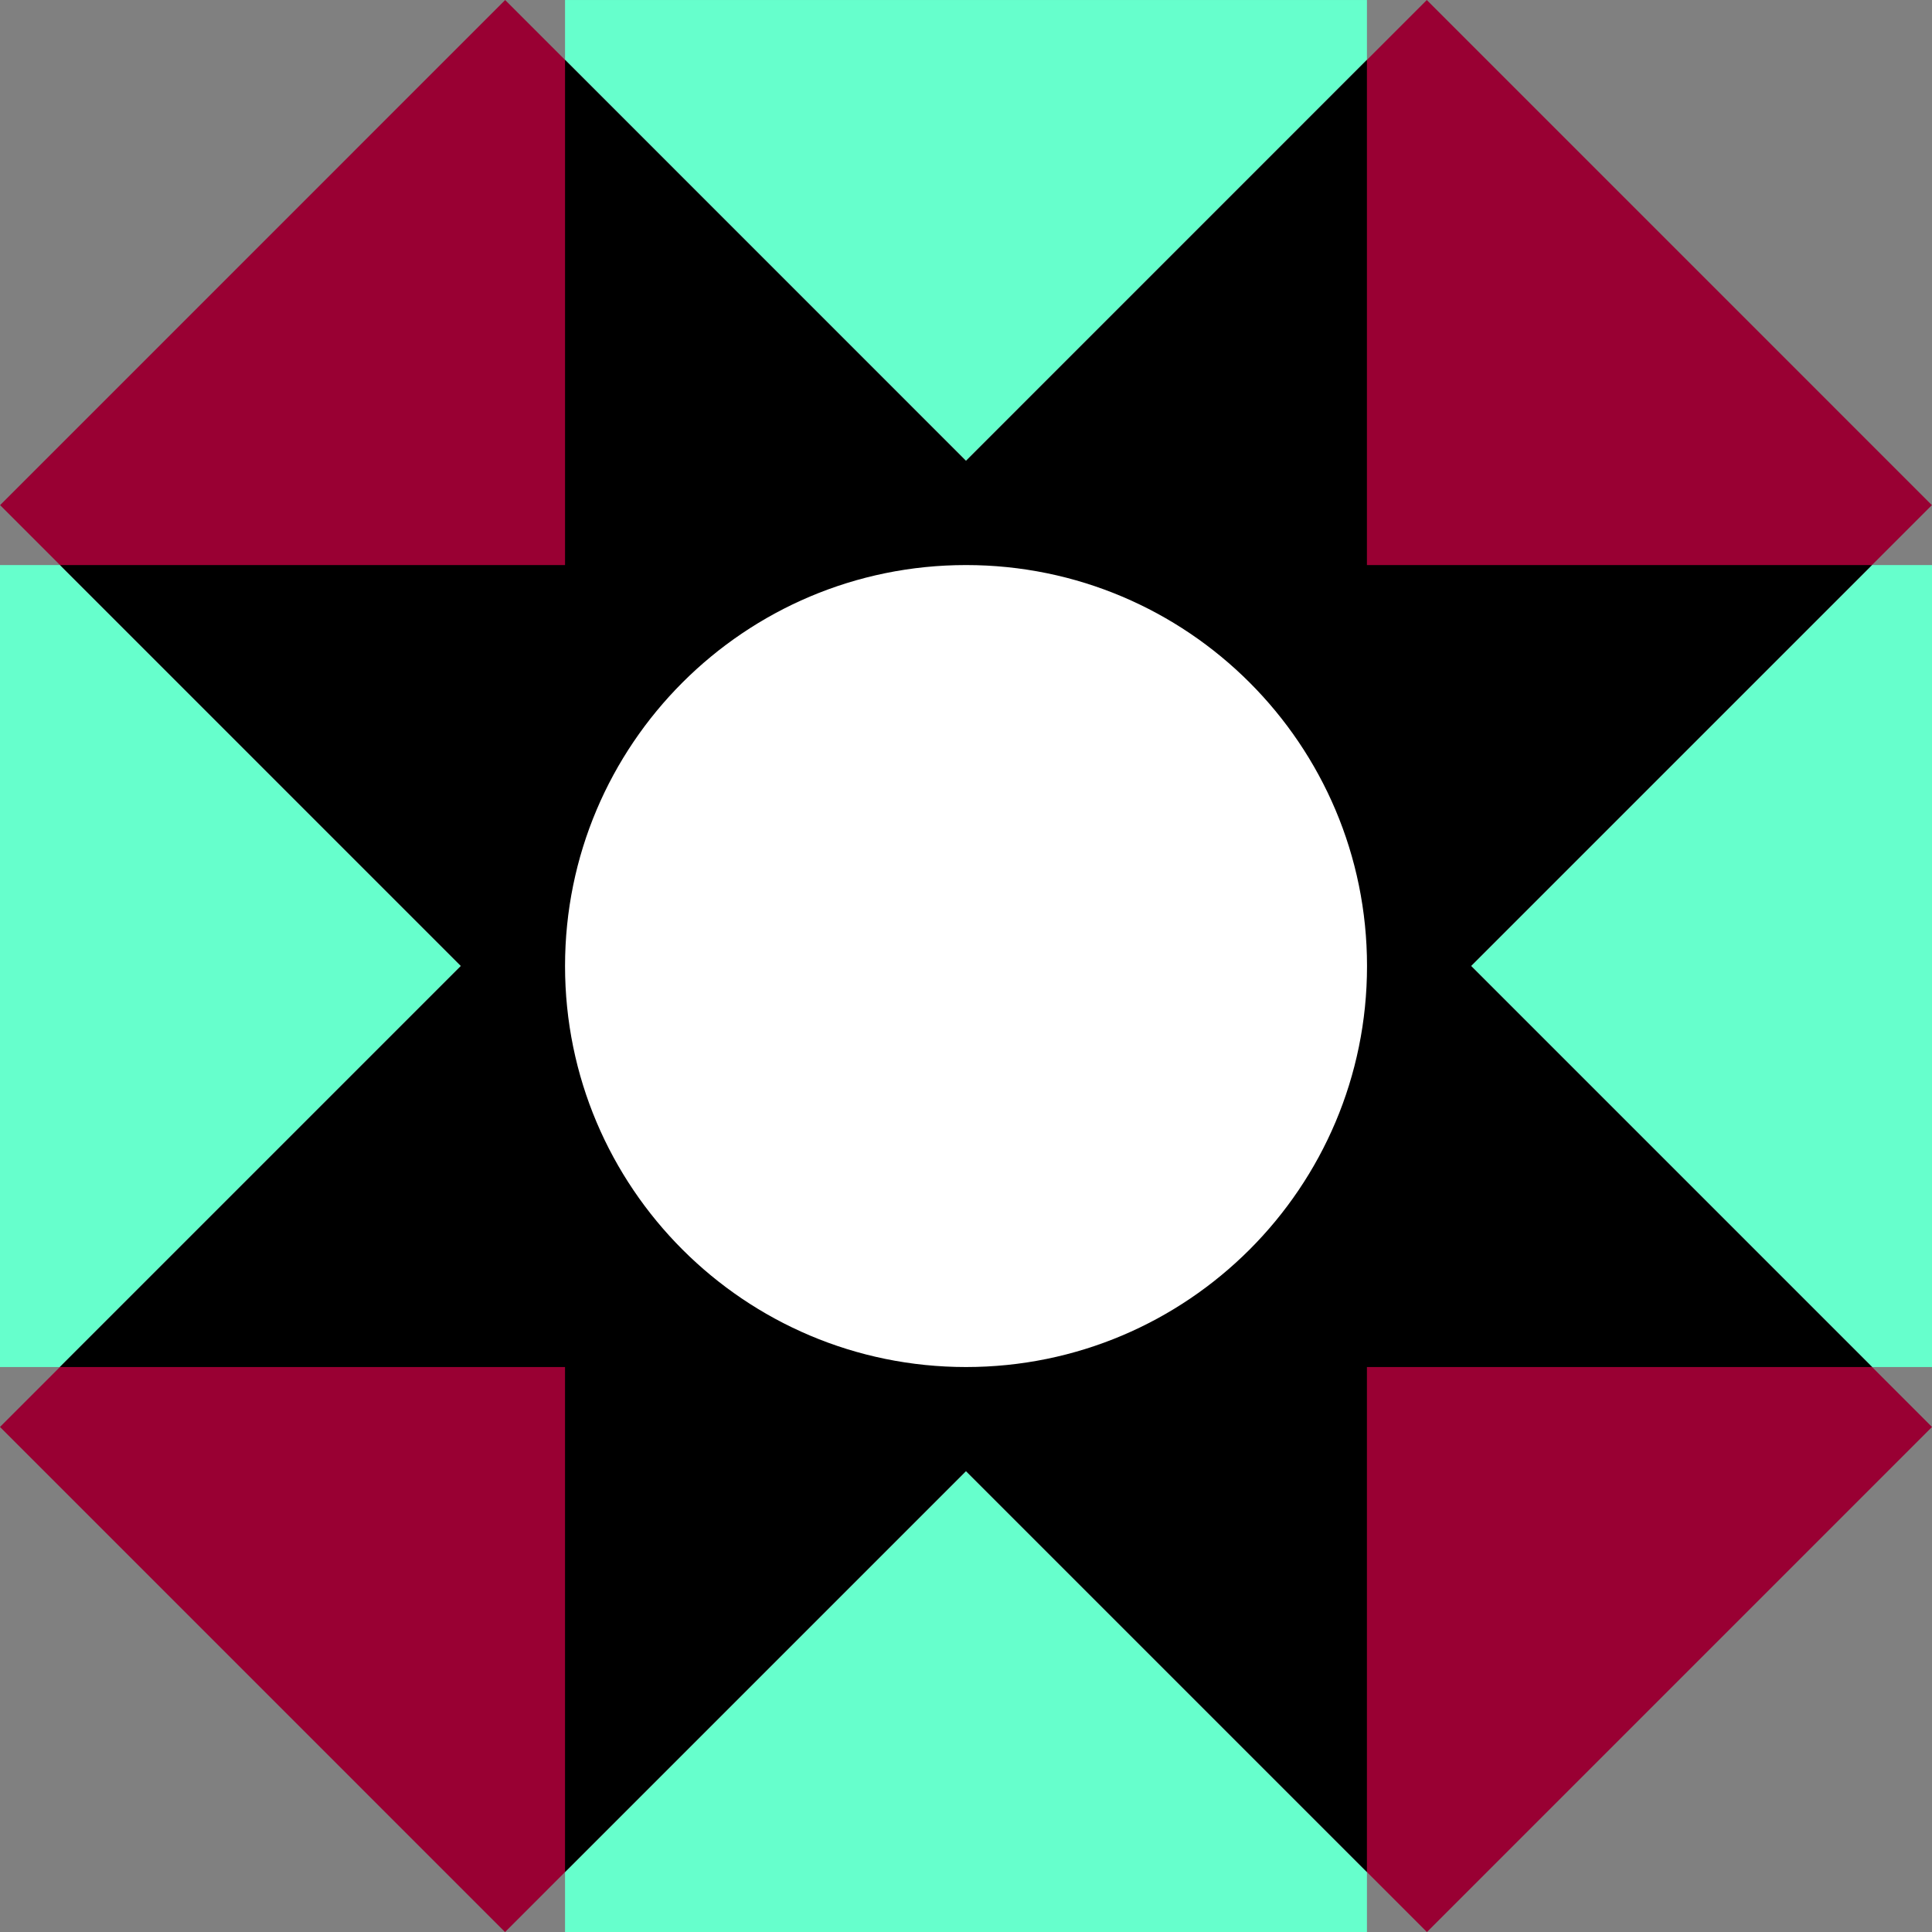
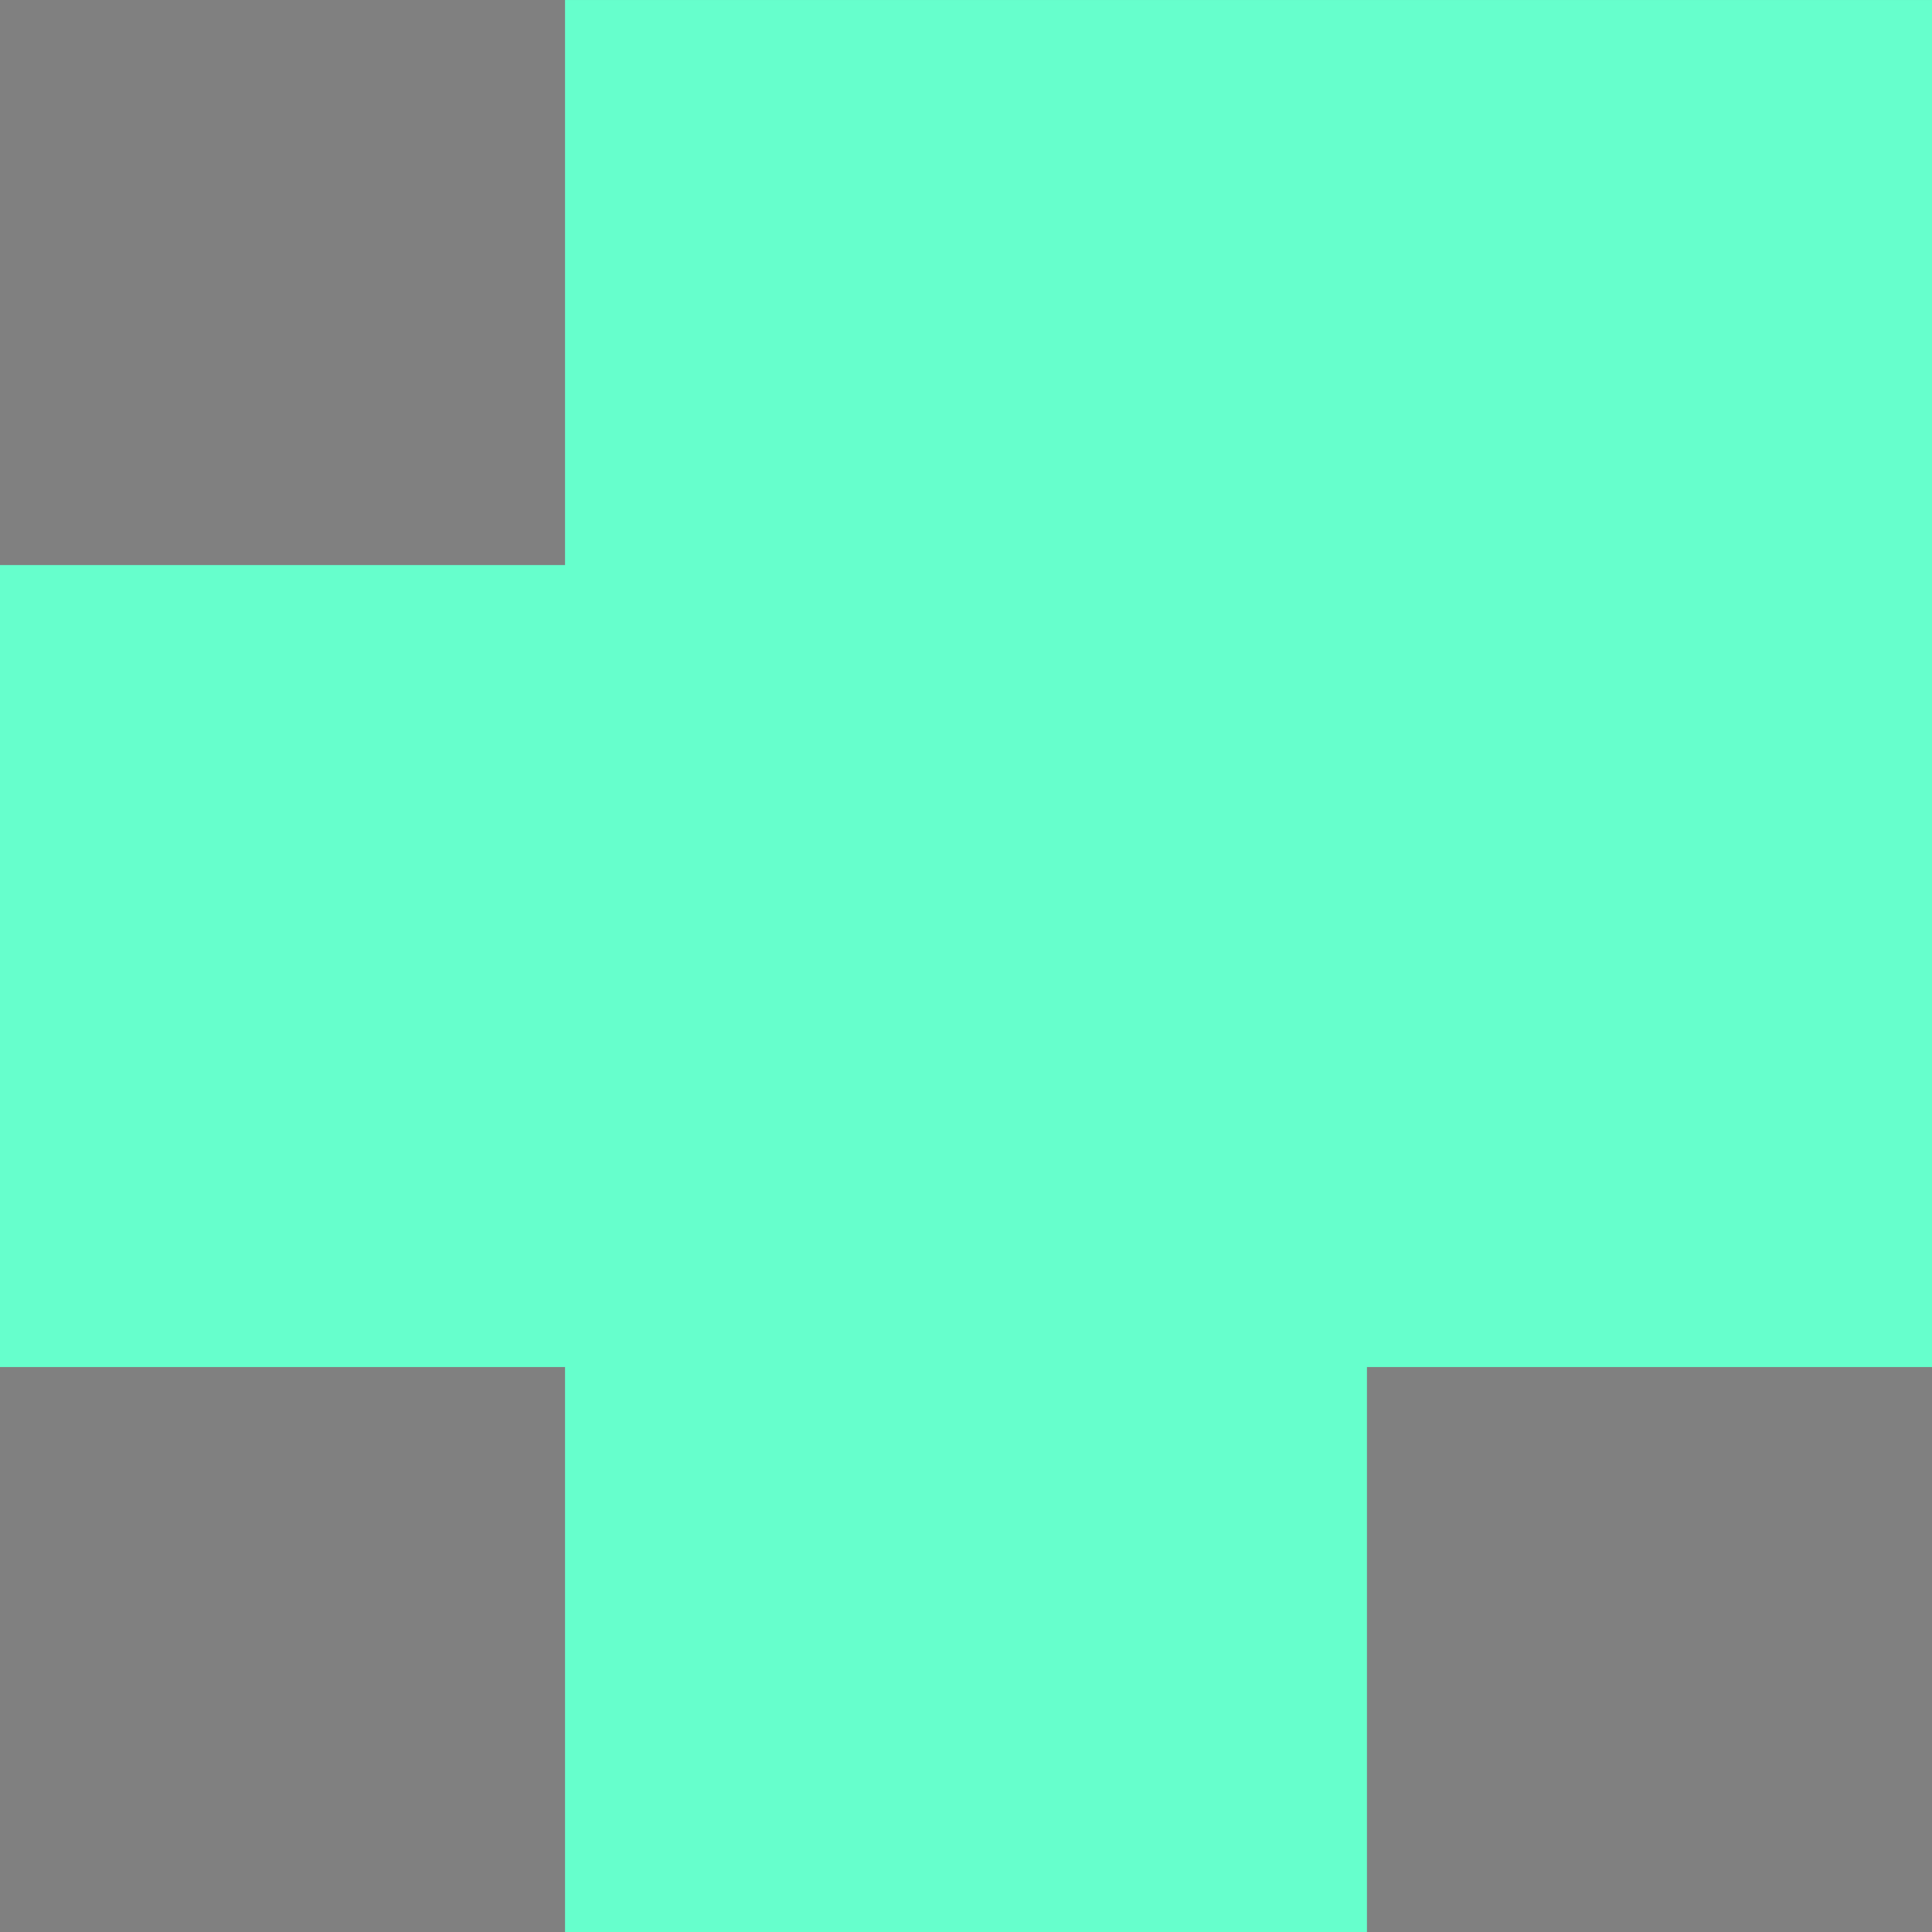
<svg xmlns="http://www.w3.org/2000/svg" width="500" height="500" version="1.1" viewBox="0 0 132.29 132.29">
  <rect x="0" y="0" width="132.29" height="132.29" fill="#808080" stroke="none" />
  <g transform="translate(-103.48 -75.252)">
-     <path d="m142.17 75.253v38.691h-38.691v54.913h38.691v38.686h54.909v-38.686h38.691v-54.913h-38.691v-38.691z" fill="#6fc" />
-     <path d="m235.77 172.96-34.583 34.586-31.563-31.564-31.562 31.564-34.583-34.586 31.562-31.564-31.554-31.556 34.583-34.586 31.554 31.556 31.554-31.556 34.583 34.586-31.554 31.556z" fill="#903" />
-     <path d="m142.17 79.351v34.593h-34.578l27.449 27.449-27.465 27.464h34.593v34.577l27.454-27.454 27.454 27.454v-34.577h34.593l-27.464-27.464 27.449-27.449h-34.578v-34.593l-27.454 27.459z" />
-     <path d="m142.17 141.4c0-15.164 12.293-27.457 27.457-27.457 15.164 0 27.457 12.292 27.457 27.457 0 15.164-12.293 27.457-27.457 27.457-15.164 0-27.457-12.293-27.457-27.457z" fill="#fff" />
+     <path d="m142.17 75.253v38.691h-38.691v54.913h38.691v38.686h54.909v-38.686h38.691v-54.913v-38.691z" fill="#6fc" />
  </g>
</svg>